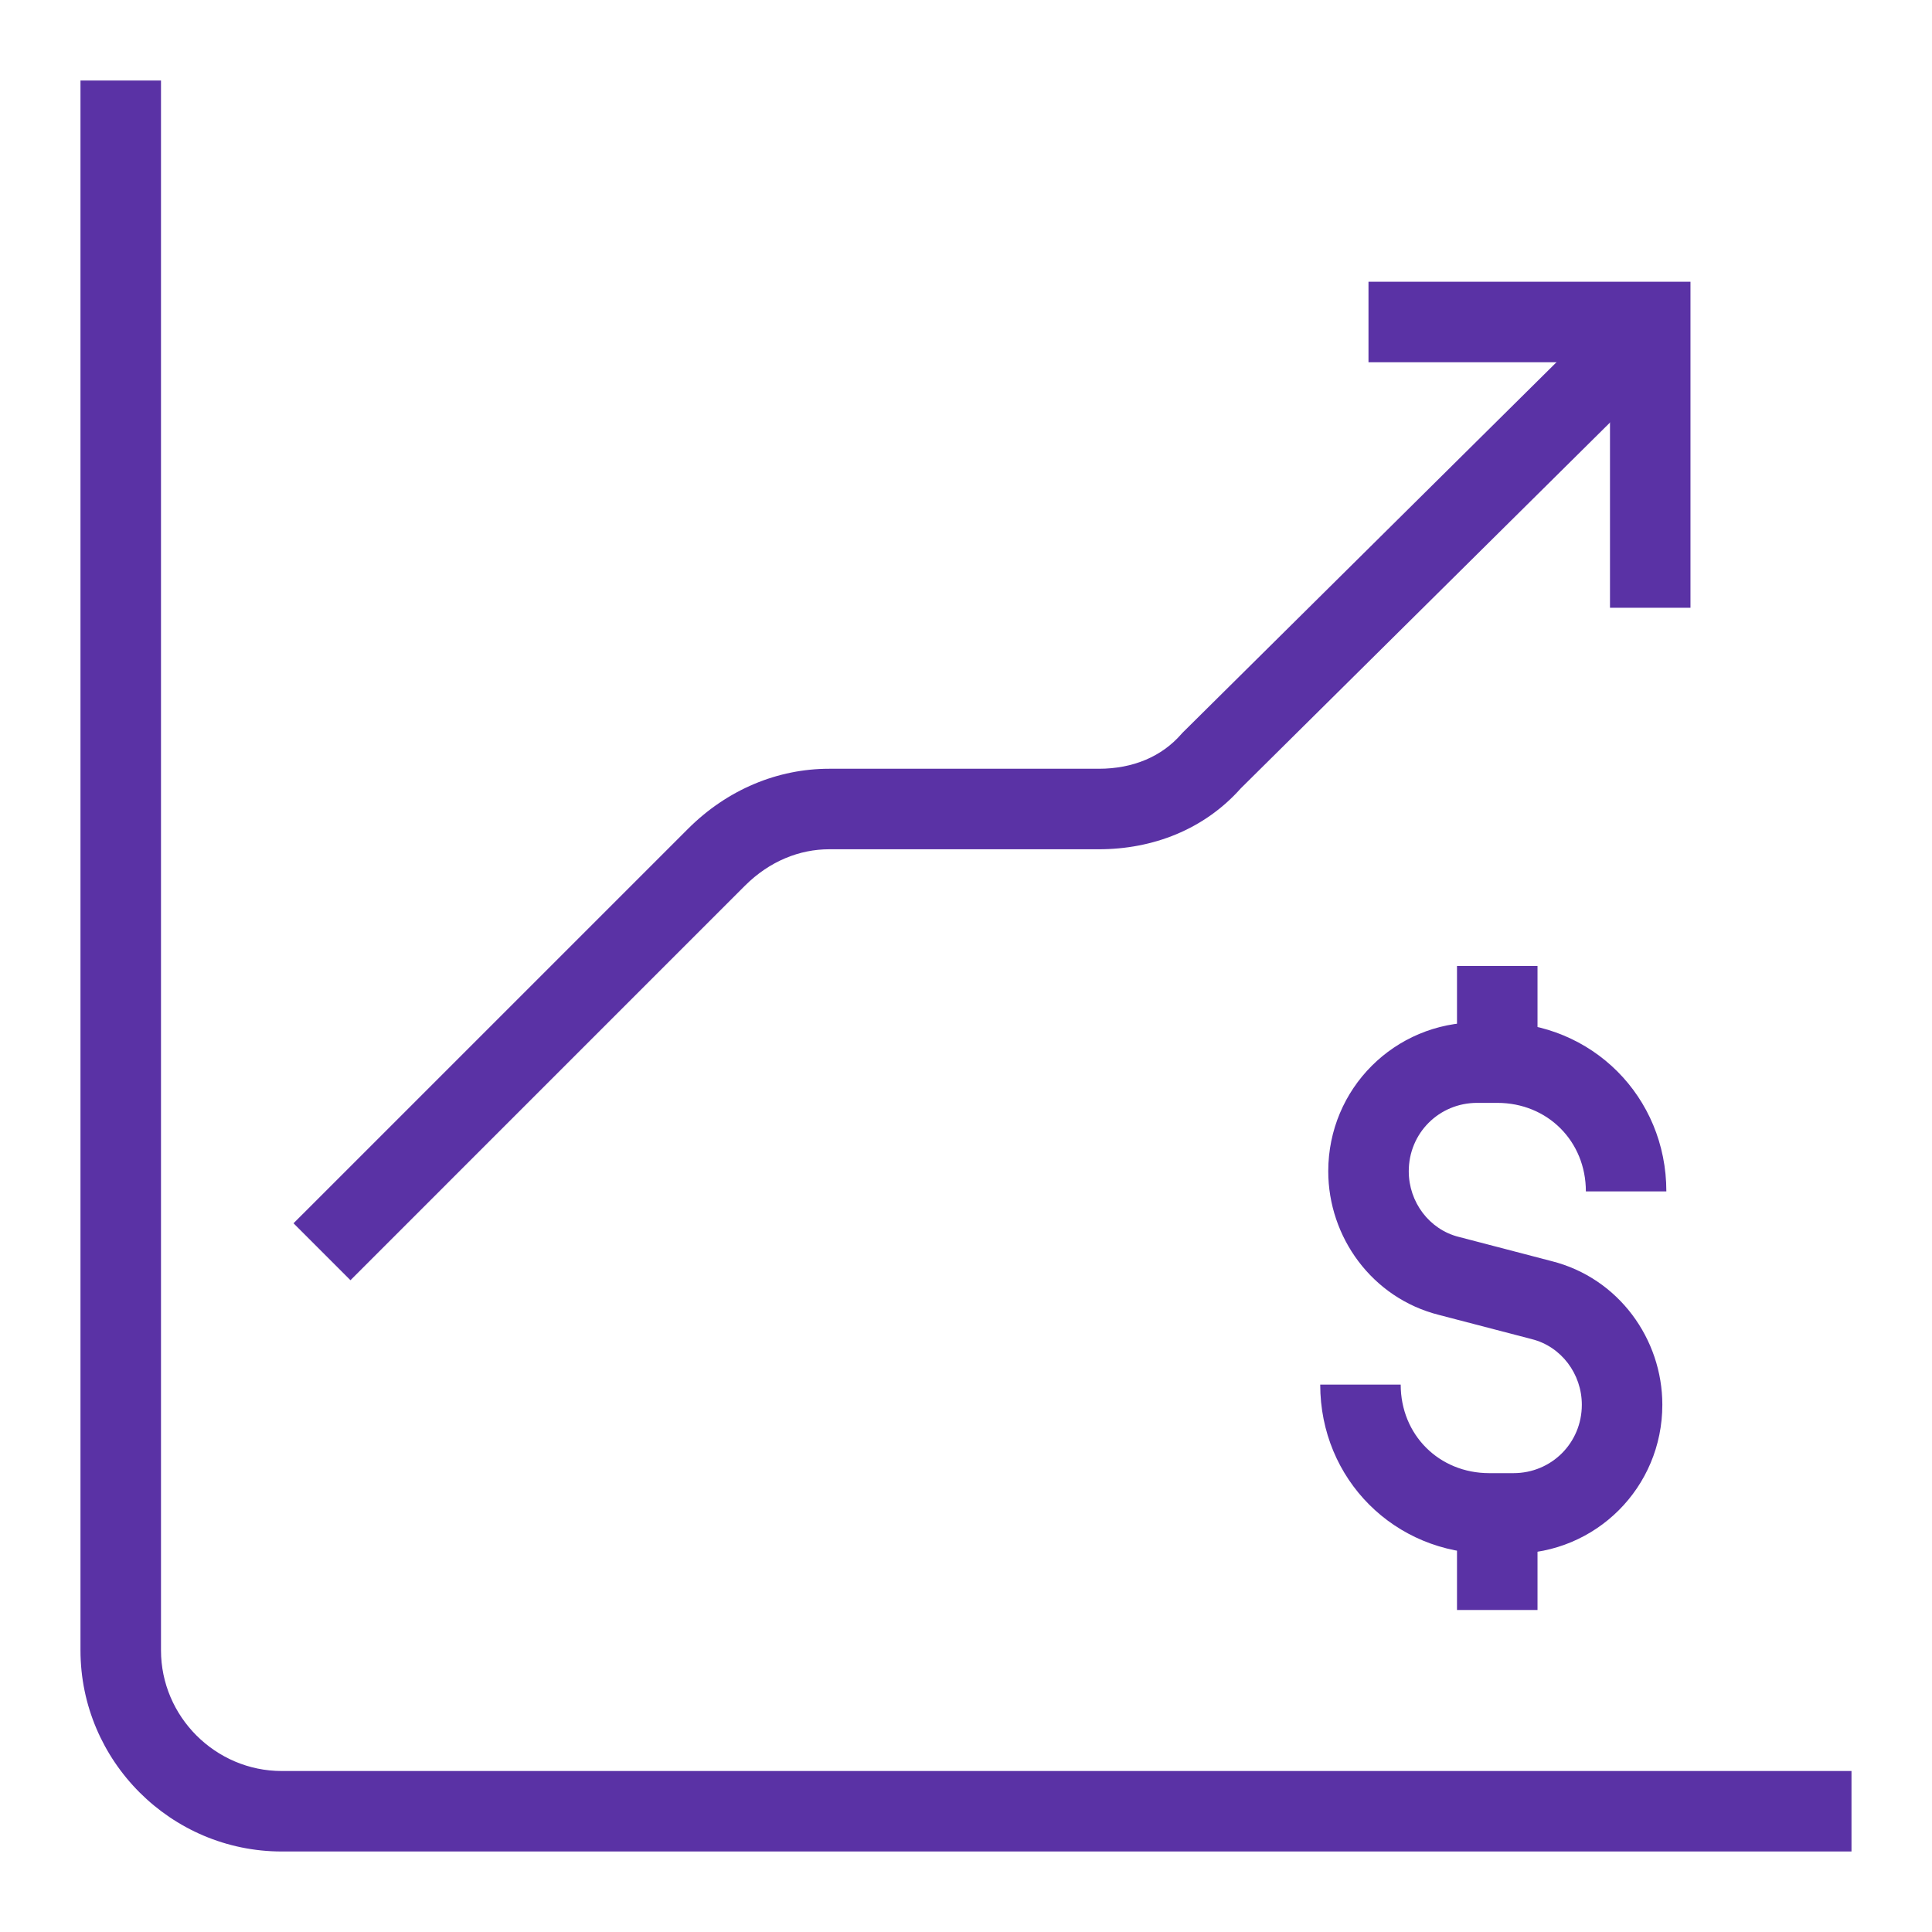
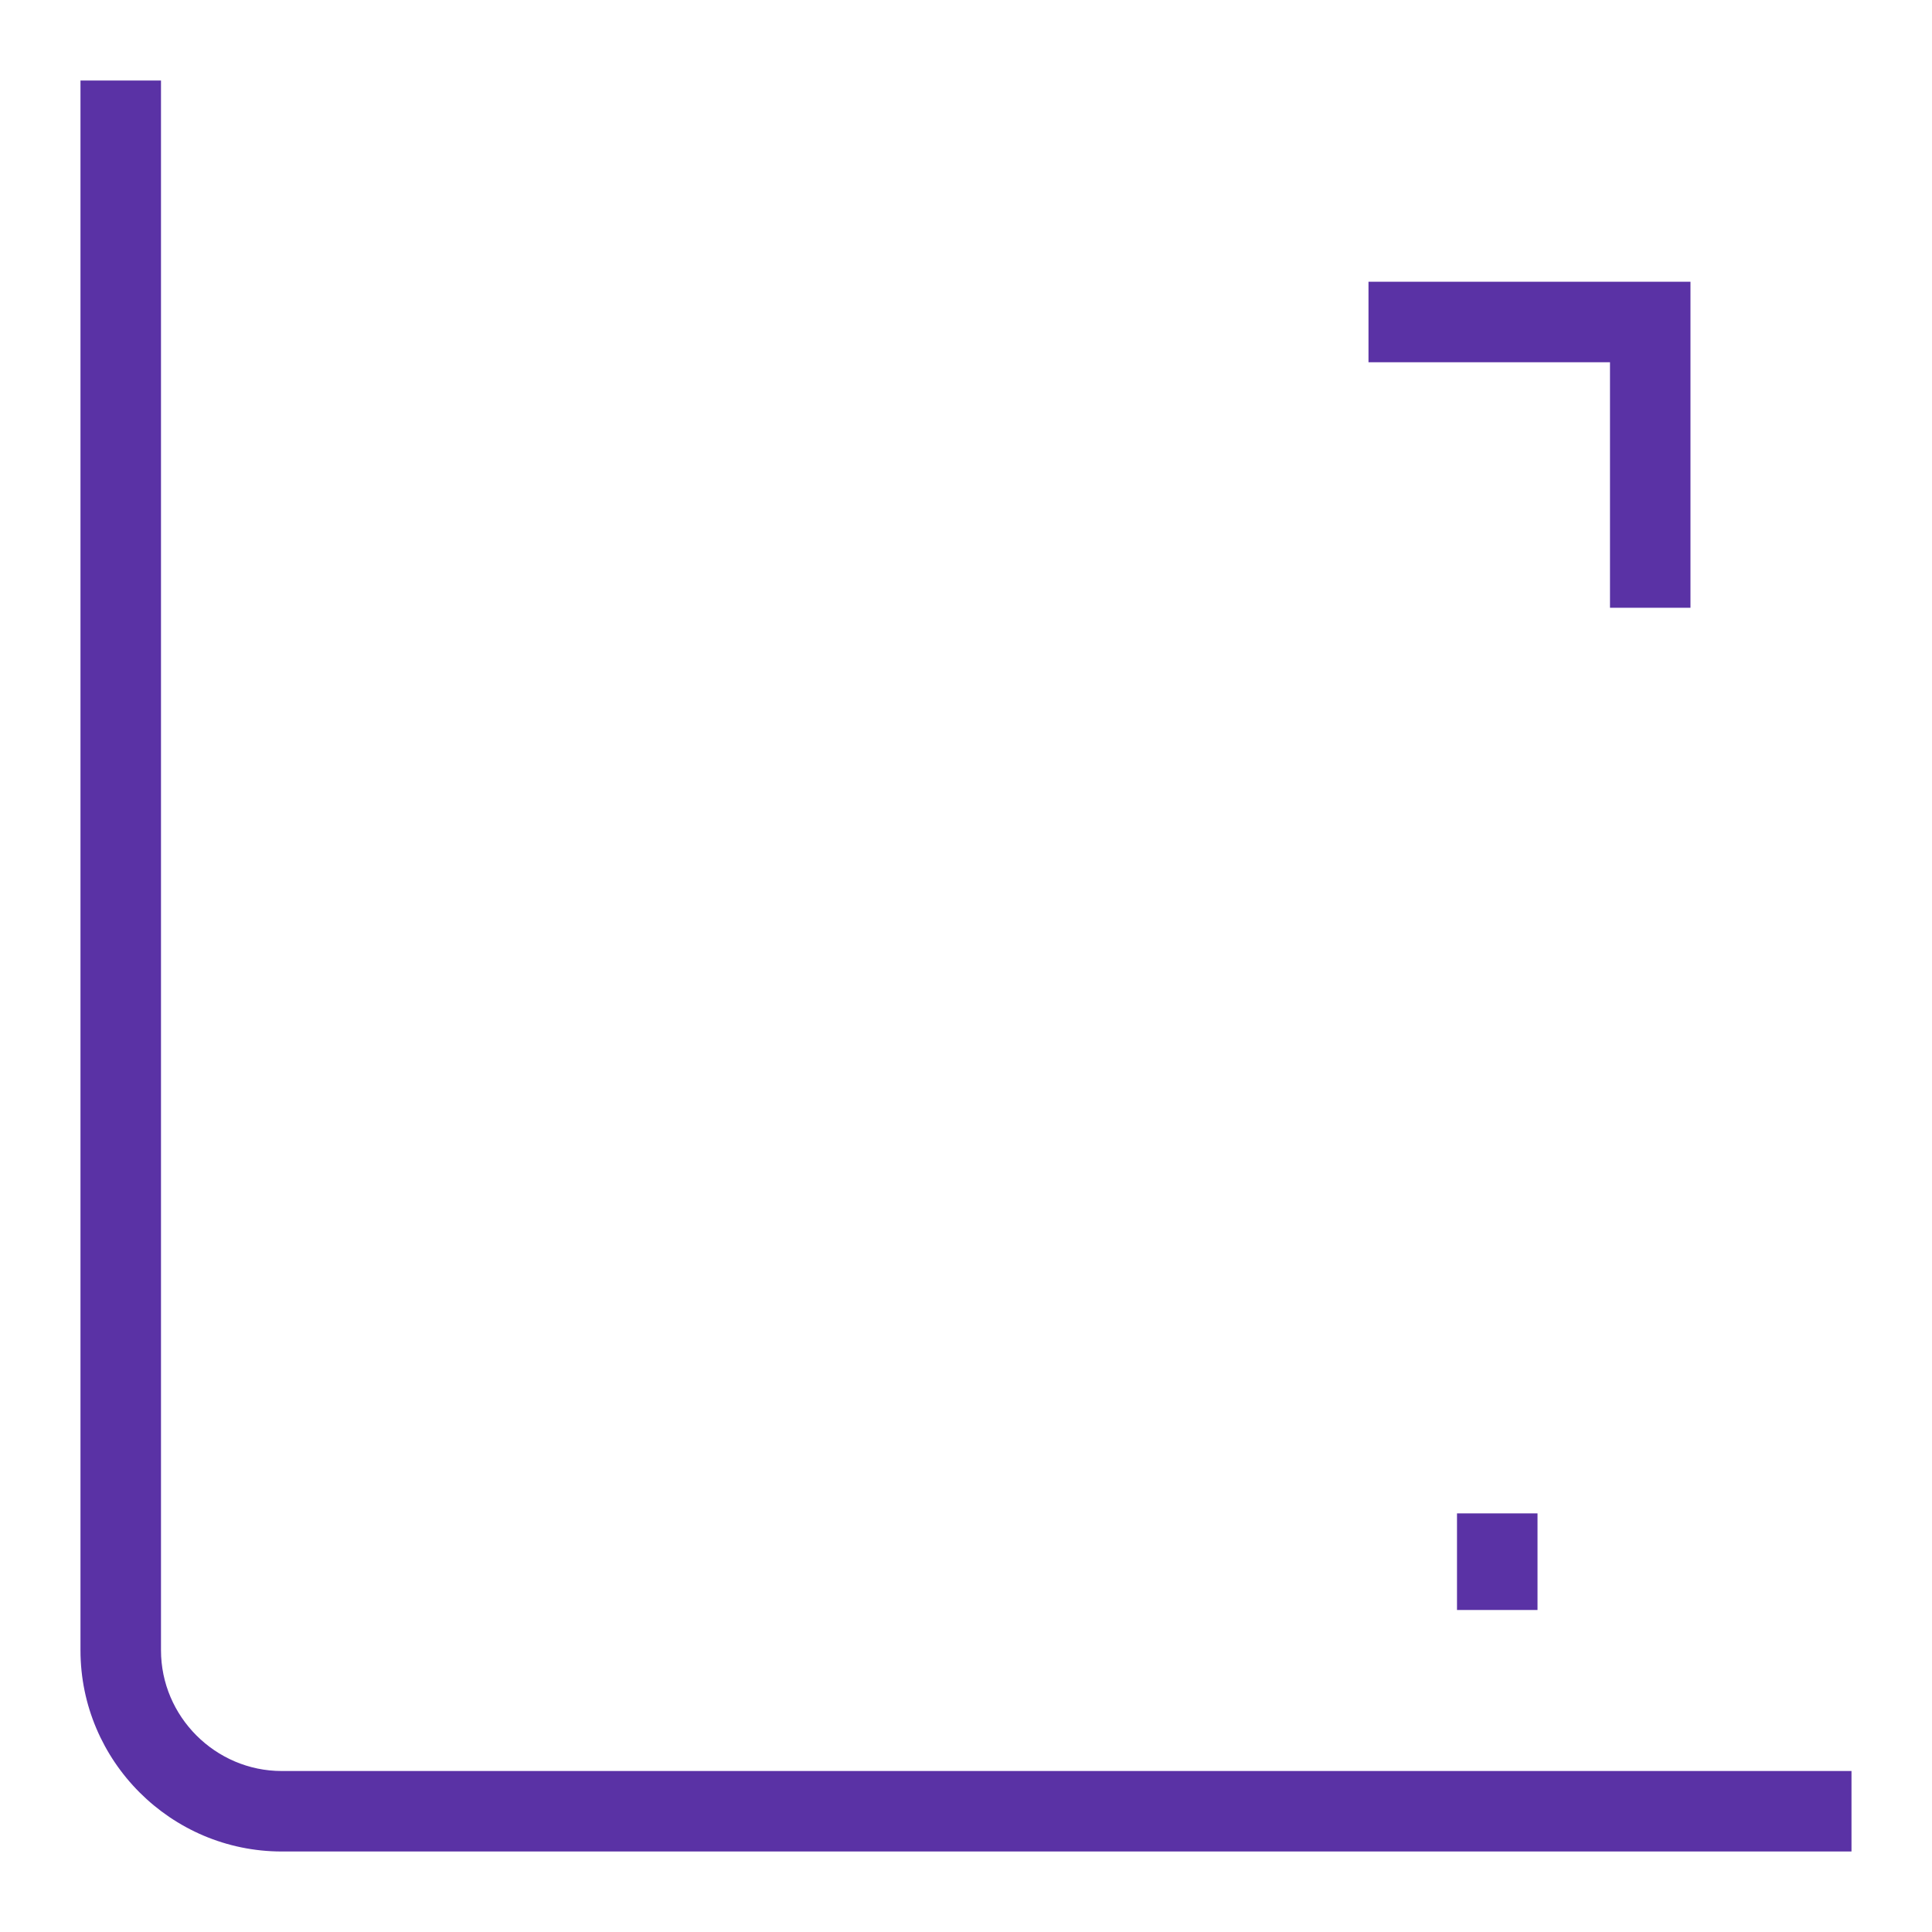
<svg xmlns="http://www.w3.org/2000/svg" width="64" height="64" viewBox="0 0 64 64" fill="none">
-   <path fill-rule="evenodd" clip-rule="evenodd" d="M44 38.8C44 36.064 46.197 33.867 48.934 33.867H49.6C52.737 33.867 55.2 36.331 55.2 39.467H52.534C52.534 37.804 51.264 36.534 49.6 36.534H48.934C47.67 36.534 46.667 37.537 46.667 38.8C46.667 39.823 47.35 40.73 48.324 40.974L48.337 40.977L51.398 41.776C53.62 42.335 55.067 44.359 55.067 46.534C55.067 49.27 52.87 51.467 50.134 51.467H49.334C46.197 51.467 43.734 49.004 43.734 45.867H46.4C46.4 47.531 47.67 48.8 49.334 48.8H50.134C51.397 48.8 52.4 47.797 52.4 46.534C52.4 45.511 51.717 44.604 50.744 44.361L50.73 44.357L47.67 43.559C45.448 43 44 40.976 44 38.8Z" fill="#5A32A5" />
  <path fill-rule="evenodd" clip-rule="evenodd" d="M48.265 53.333V50.133H50.932V53.333H48.265Z" fill="#5A32A5" />
-   <path fill-rule="evenodd" clip-rule="evenodd" d="M48.265 35.2V32H50.932V35.2H48.265Z" fill="#5A32A5" />
  <path fill-rule="evenodd" clip-rule="evenodd" d="M2.666 54.667V2.667H5.333V54.667C5.333 56.864 7.136 58.667 9.333 58.667H61.333V61.333H9.333C5.663 61.333 2.666 58.336 2.666 54.667Z" fill="#5A32A5" />
-   <path fill-rule="evenodd" clip-rule="evenodd" d="M41.103 26.115L55.605 11.747L53.728 9.852L39.16 24.286L39.129 24.322C38.483 25.06 37.537 25.466 36.399 25.466H27.466C25.768 25.466 24.099 26.148 22.79 27.457L9.723 40.523L11.609 42.409L24.675 29.342C25.5 28.518 26.497 28.133 27.466 28.133H36.399C38.179 28.133 39.884 27.485 41.103 26.115Z" fill="#5A32A5" />
  <path fill-rule="evenodd" clip-rule="evenodd" d="M45.333 9.333H55.999V20.133H53.333V12H45.333V9.333Z" fill="#5A32A5" />
</svg>